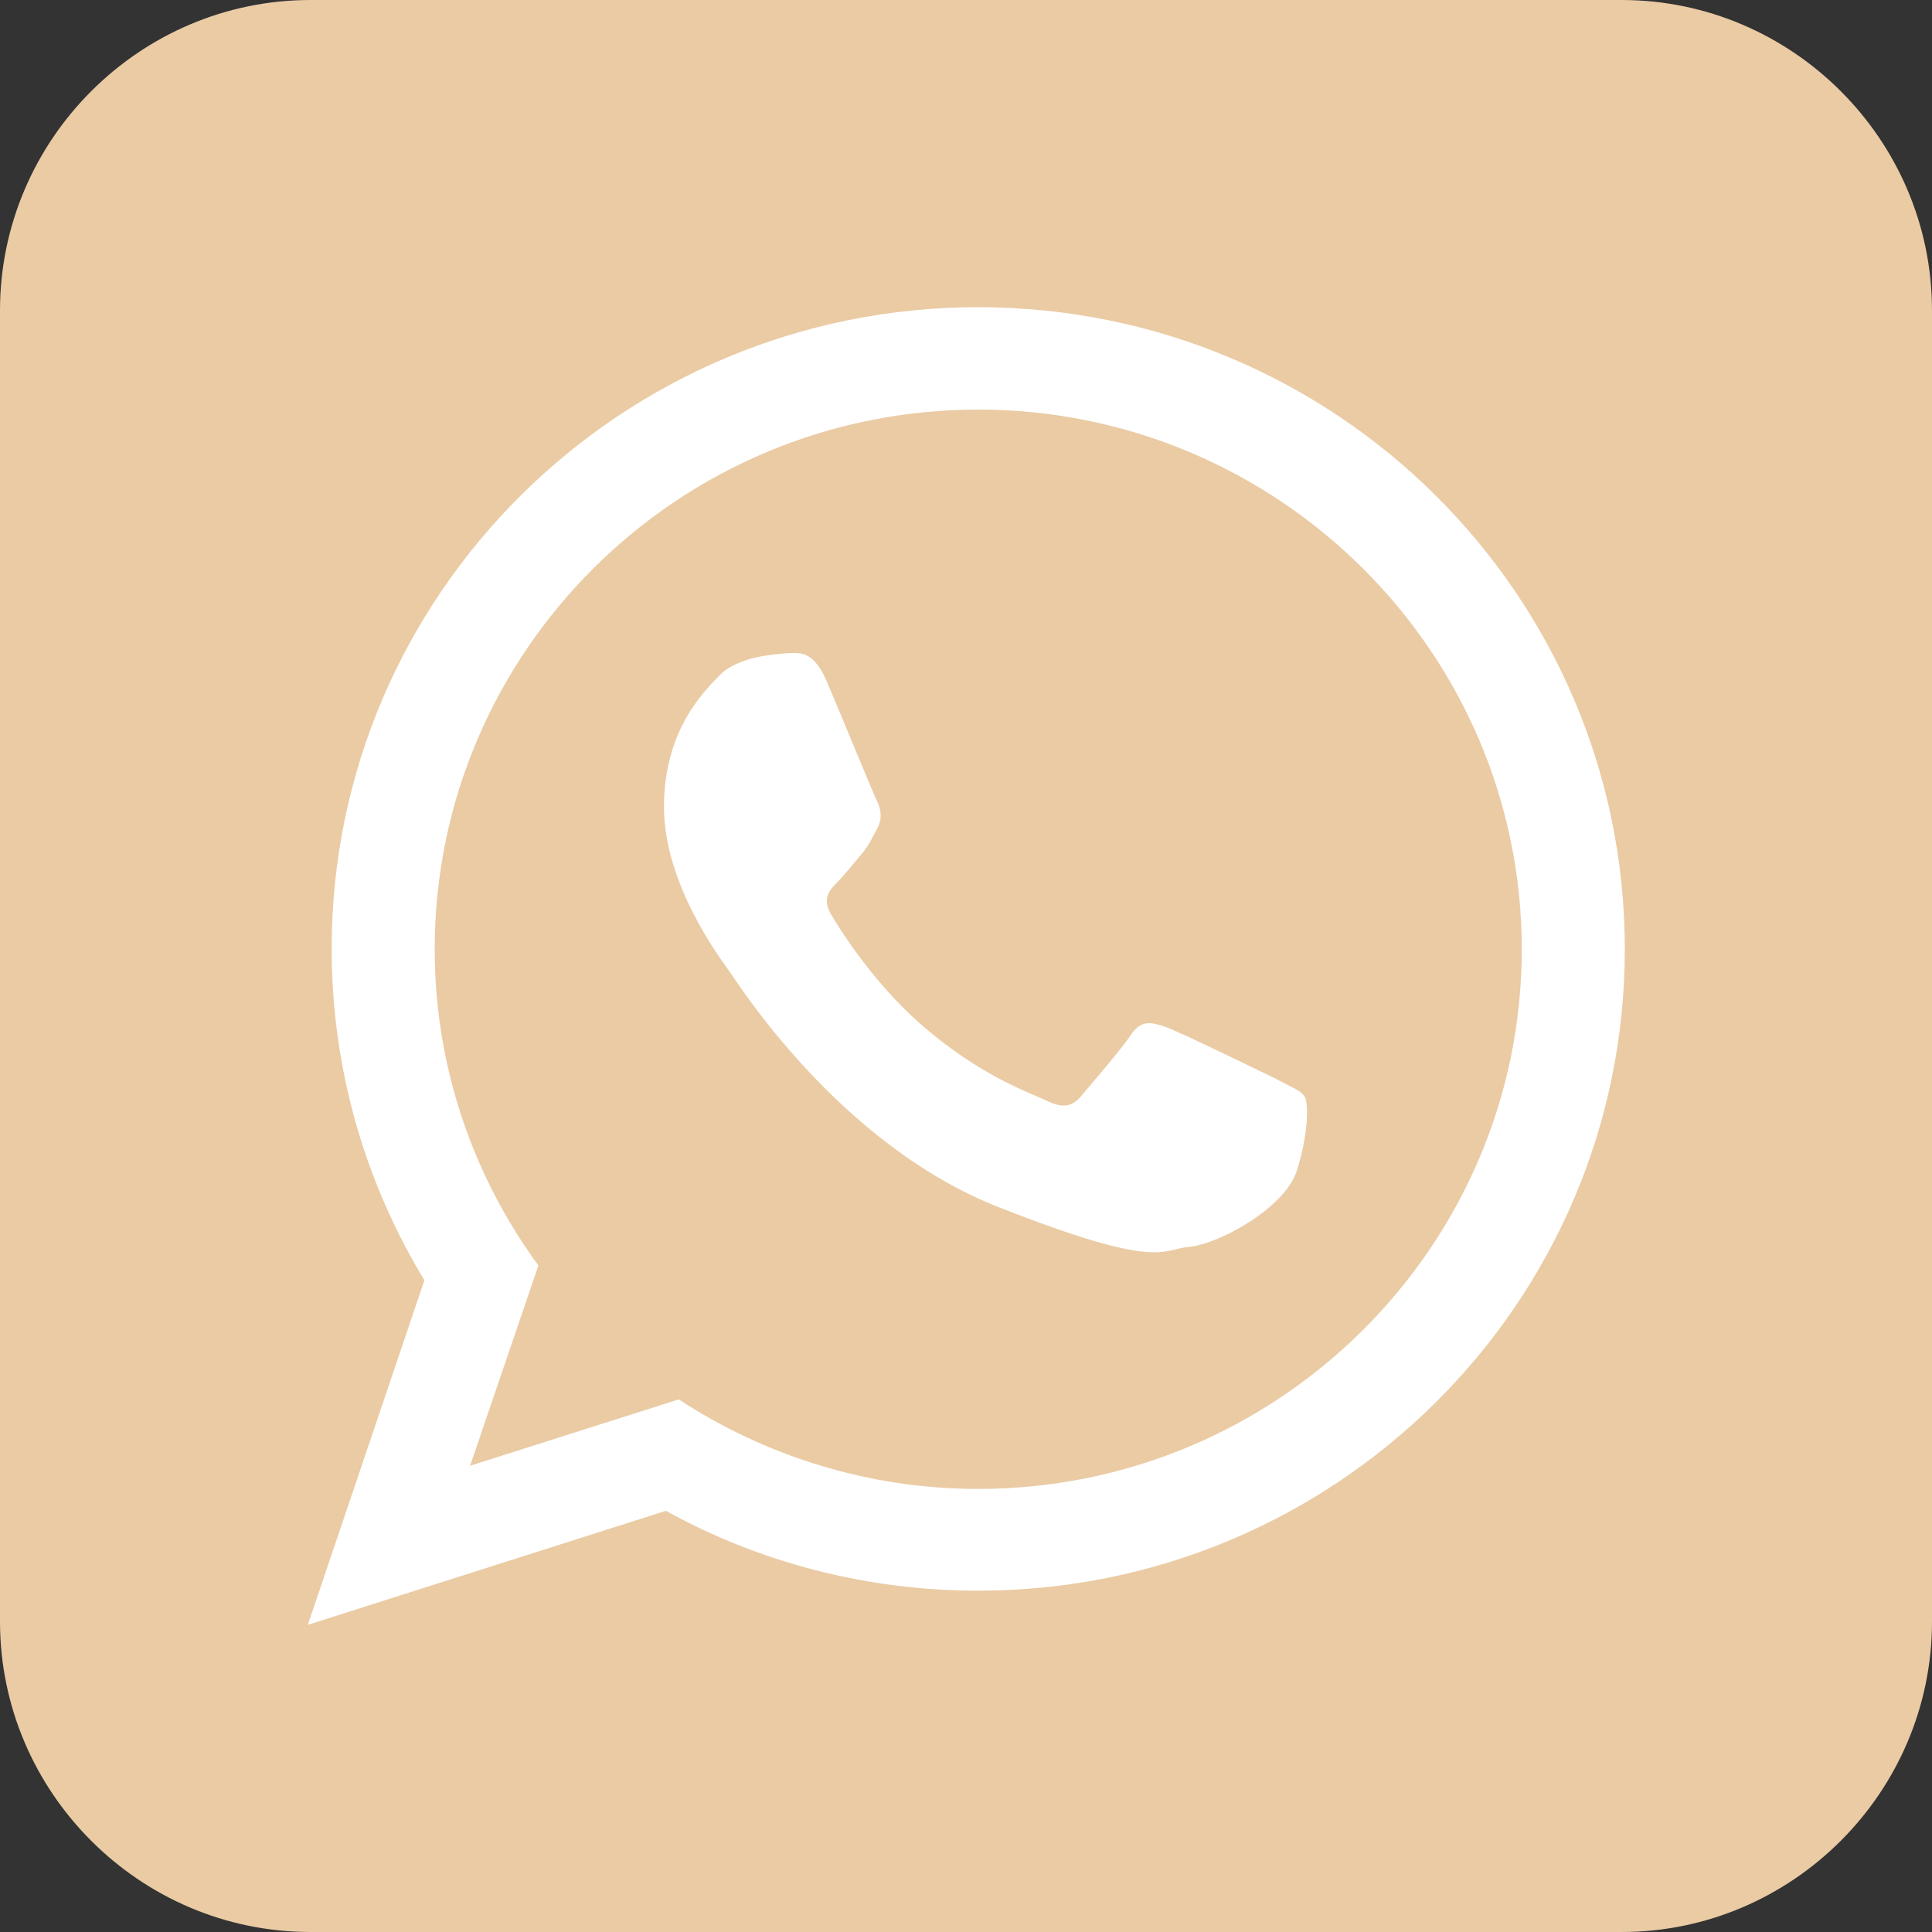
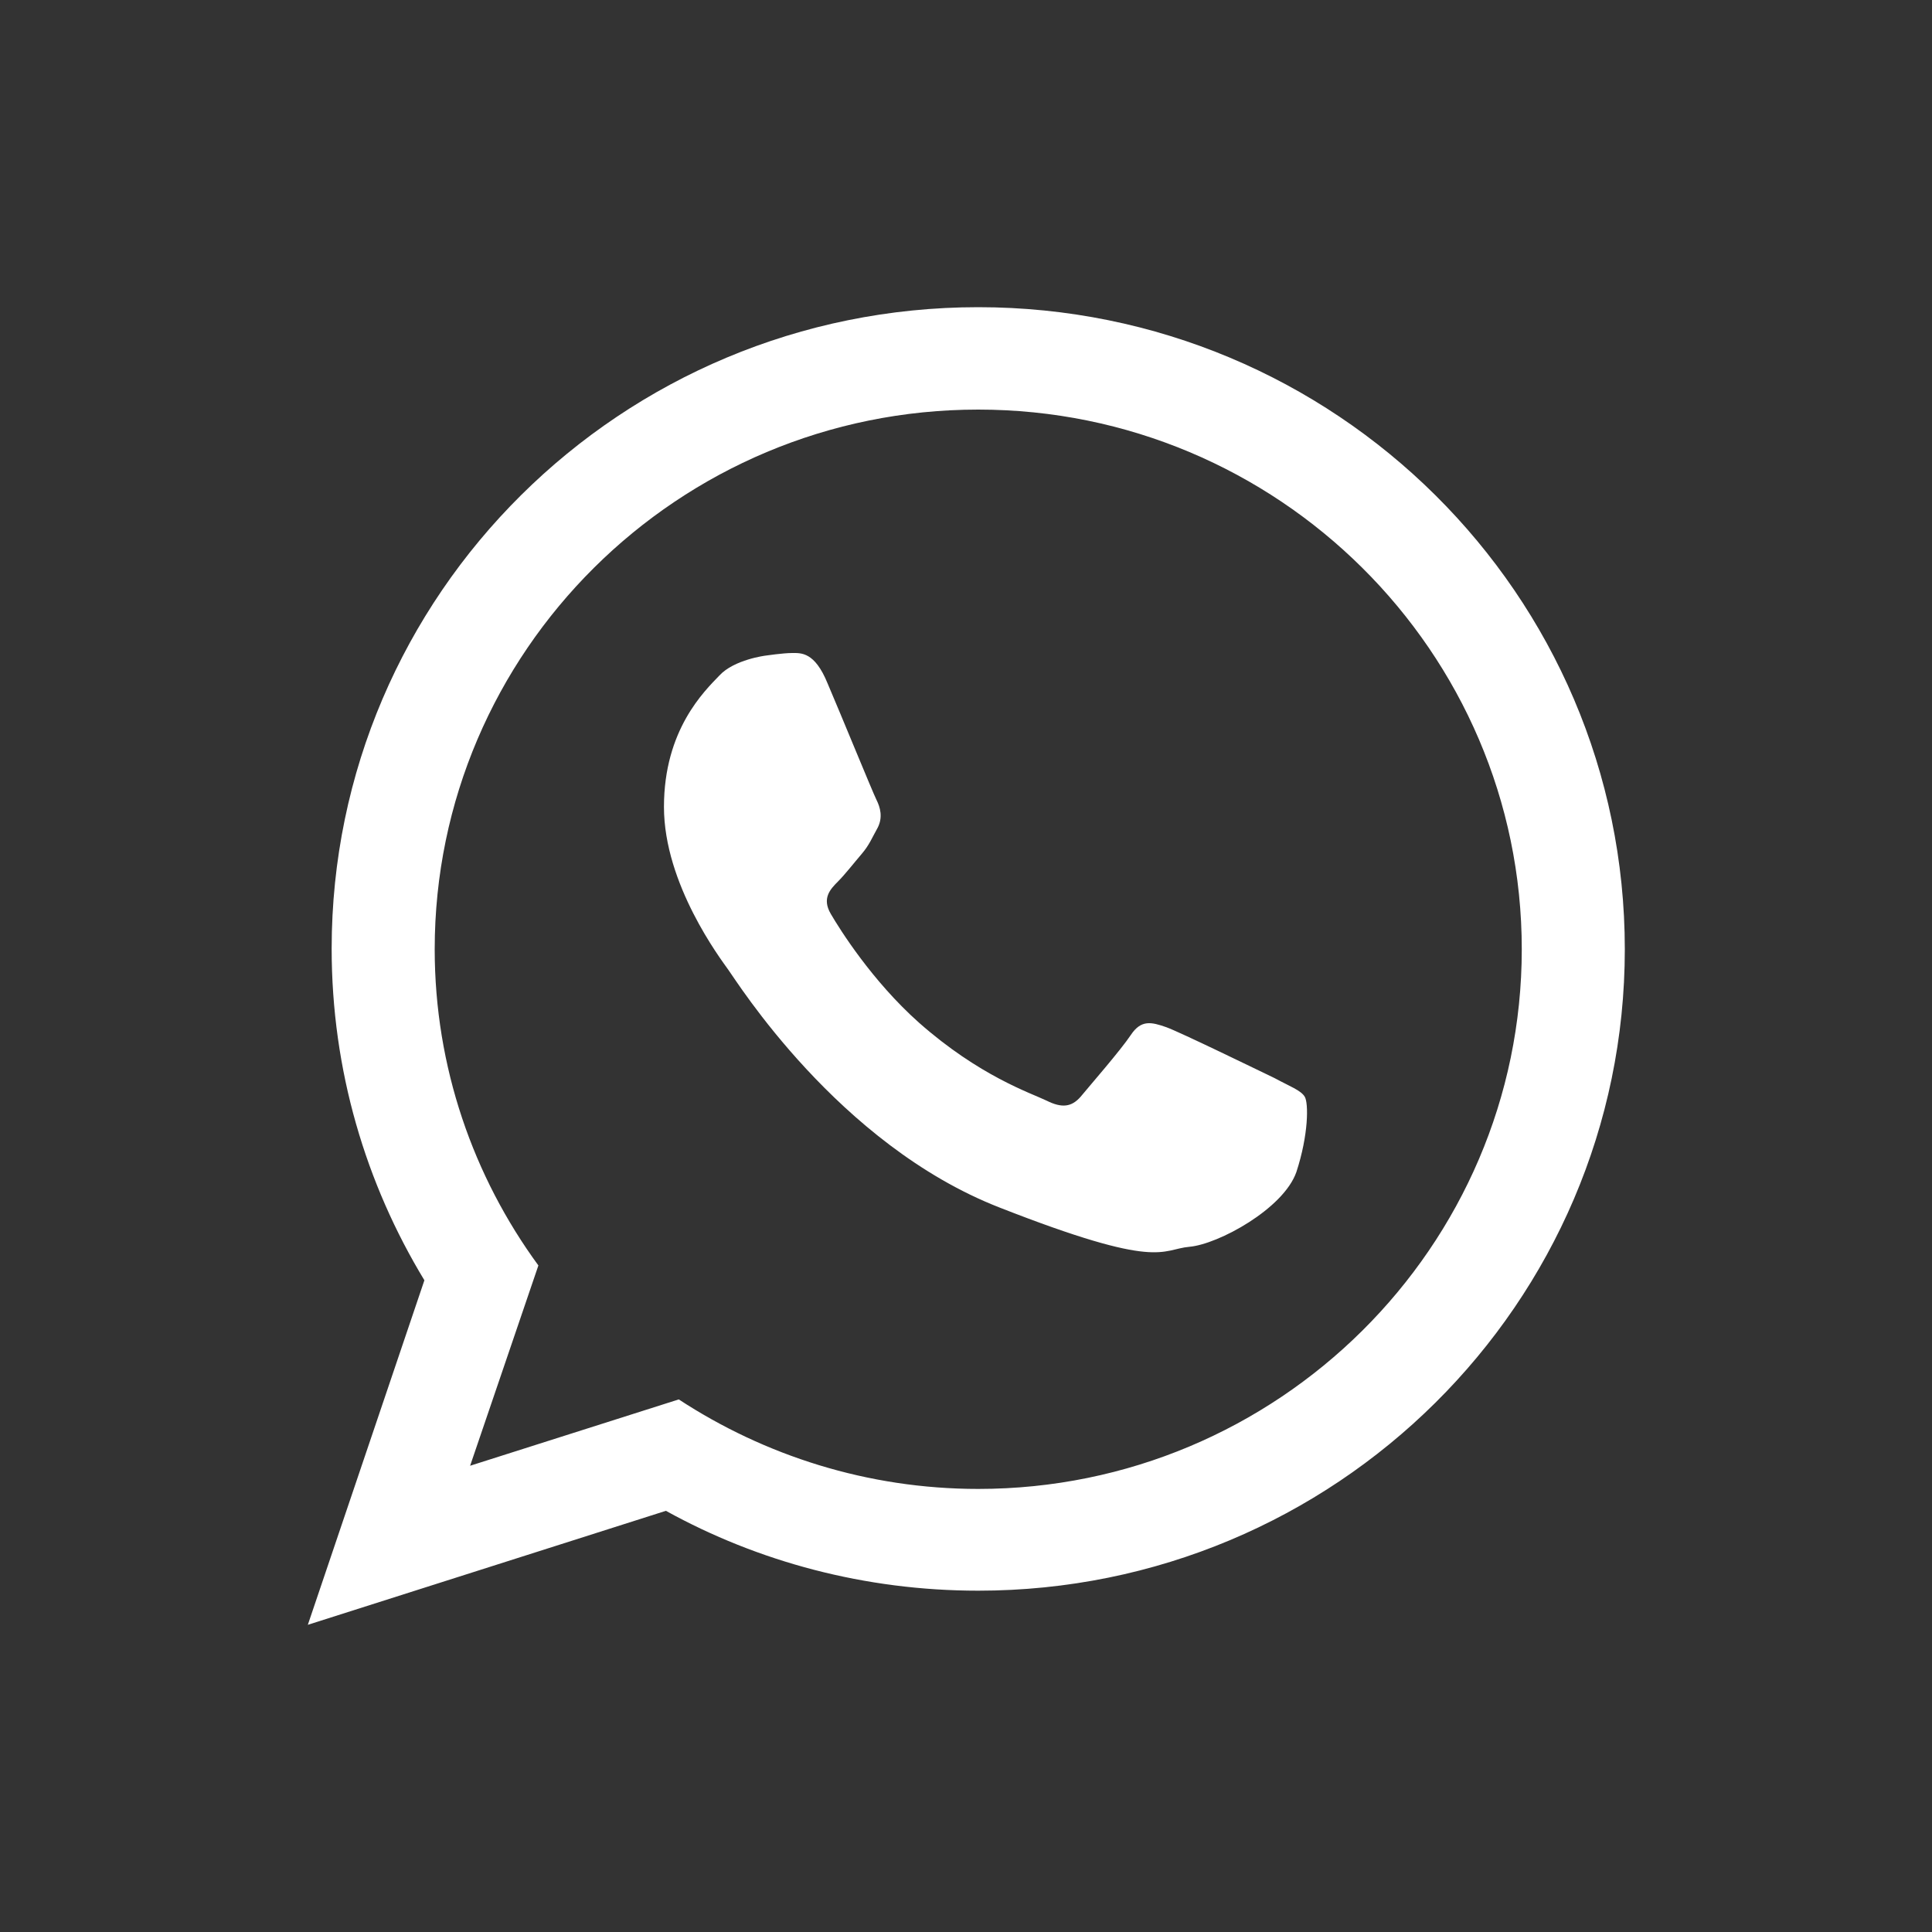
<svg xmlns="http://www.w3.org/2000/svg" version="1.1" id="Ebene_1" x="0px" y="0px" viewBox="0 0 300 300" style="enable-background:new 0 0 300 300;" xml:space="preserve">
  <rect x="0" y="0" width="300" height="300" fill="#333333" stroke="none" />
  <style type="text/css">
	.st0{fill-rule:evenodd;clip-rule:evenodd;fill:#EACBA4;}
	.st1{fill-rule:evenodd;clip-rule:evenodd;fill:#FFFFFF;}
</style>
  <g>
-     <path class="st0" d="M251.8,300H48.2C21.7,300,0,278.3,0,251.8V48.2C0,21.7,21.7,0,48.2,0h203.6C278.3,0,300,21.7,300,48.2v203.6   C300,278.3,278.3,300,251.8,300z" />
    <g>
      <path class="st1" d="M252.3,147.4c0,55-45,99.6-100.4,99.6c-17.6,0-34.2-4.5-48.5-12.4l-55.6,17.7l18.1-53.5    c-9.1-15-14.4-32.6-14.4-51.5c0-55,45-99.6,100.4-99.6C207.3,47.7,252.3,92.3,252.3,147.4L252.3,147.4z M151.9,63.6    c-46.6,0-84.4,37.6-84.4,83.8c0,18.3,6,35.3,16.1,49.1L73,227.6l32.4-10.3c13.3,8.7,29.3,13.9,46.5,13.9    c46.5,0,84.4-37.6,84.4-83.8C236.3,101.2,198.4,63.6,151.9,63.6L151.9,63.6z M202.6,170.3c-0.6-1-2.3-1.6-4.7-2.9    c-2.5-1.2-14.6-7.1-16.8-7.9c-2.3-0.8-3.9-1.2-5.5,1.2s-6.4,7.9-7.8,9.6c-1.4,1.6-2.9,1.8-5.3,0.6c-2.5-1.2-10.4-3.8-19.8-12.1    c-7.3-6.5-12.3-14.5-13.7-16.9c-1.4-2.4-0.1-3.8,1.1-5c1.1-1.1,2.5-2.9,3.7-4.3c1.2-1.4,1.6-2.5,2.5-4.1c0.8-1.6,0.4-3.1-0.2-4.3    c-0.6-1.2-5.5-13.2-7.6-18.1c-2-4.9-4.1-4.7-5.5-4.7s-4.1,0.4-4.1,0.4s-4.9,0.6-7.2,3.1c-2.3,2.4-8.6,8.4-8.6,20.4    s8.8,23.6,10,25.3c1.2,1.6,17,27.1,42.1,36.9c25,9.8,25,6.5,29.5,6.1s14.6-5.9,16.6-11.6C203.2,176.2,203.2,171.3,202.6,170.3    L202.6,170.3z" />
    </g>
  </g>
</svg>